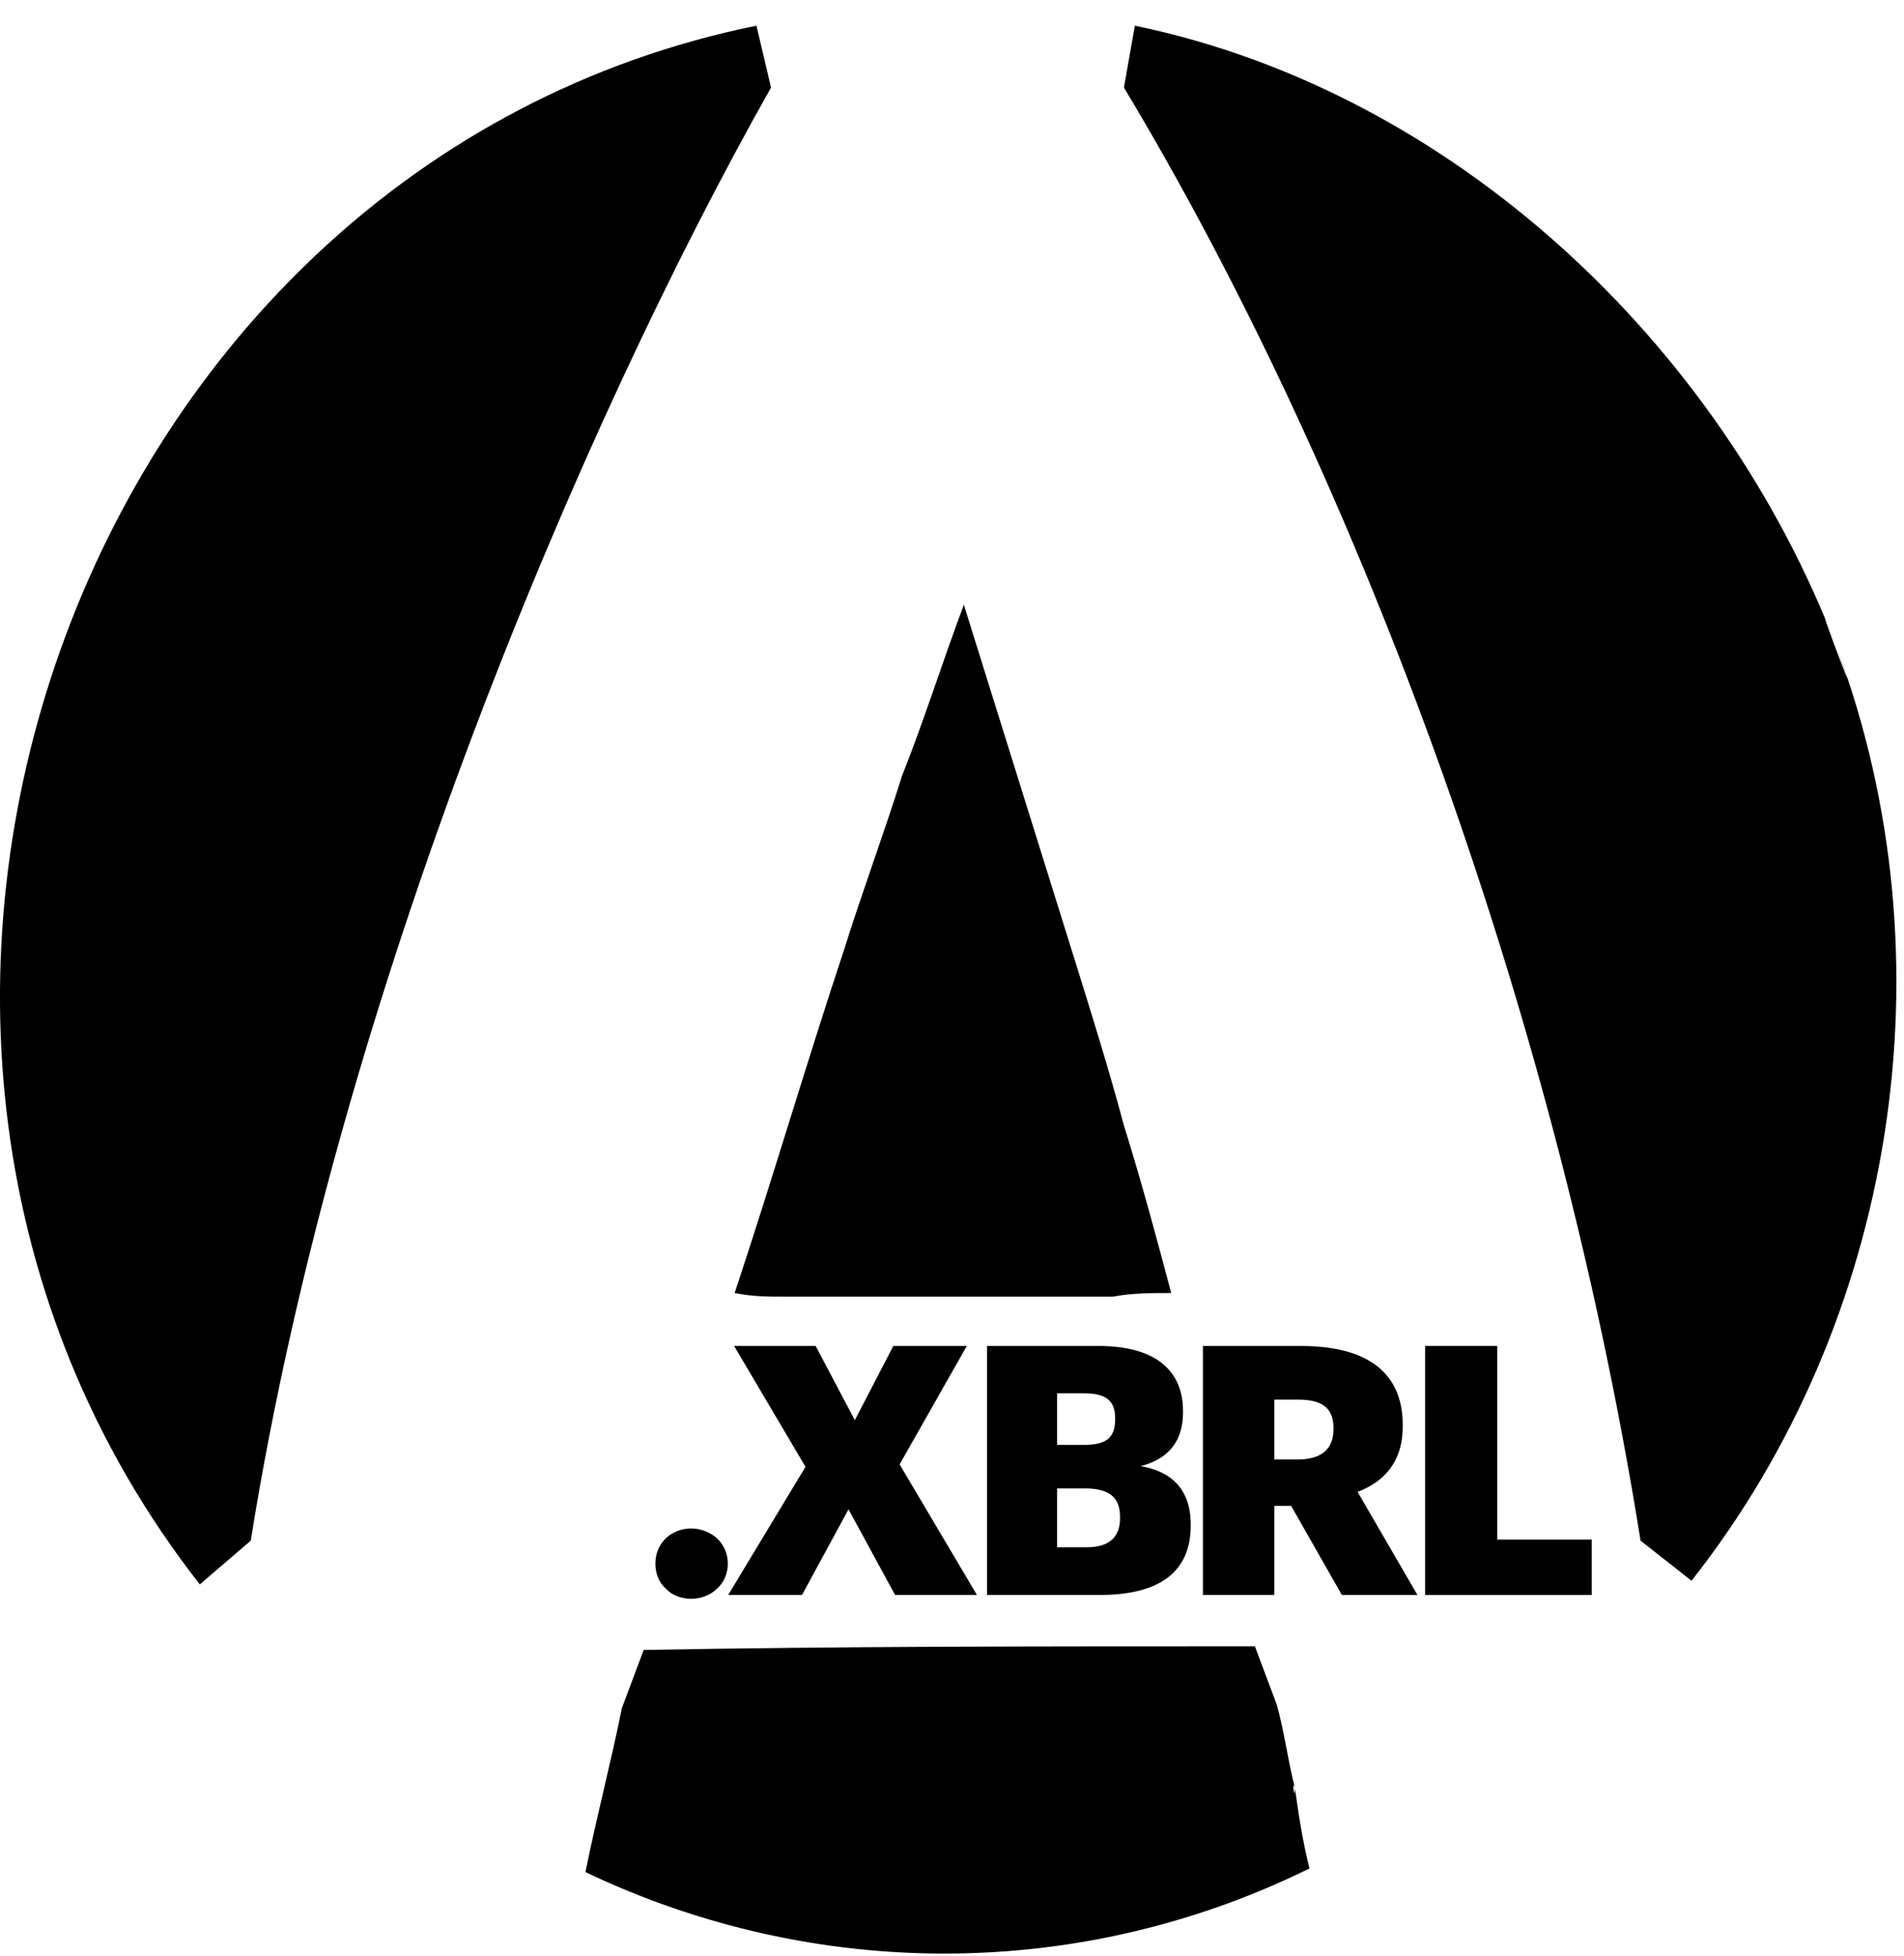
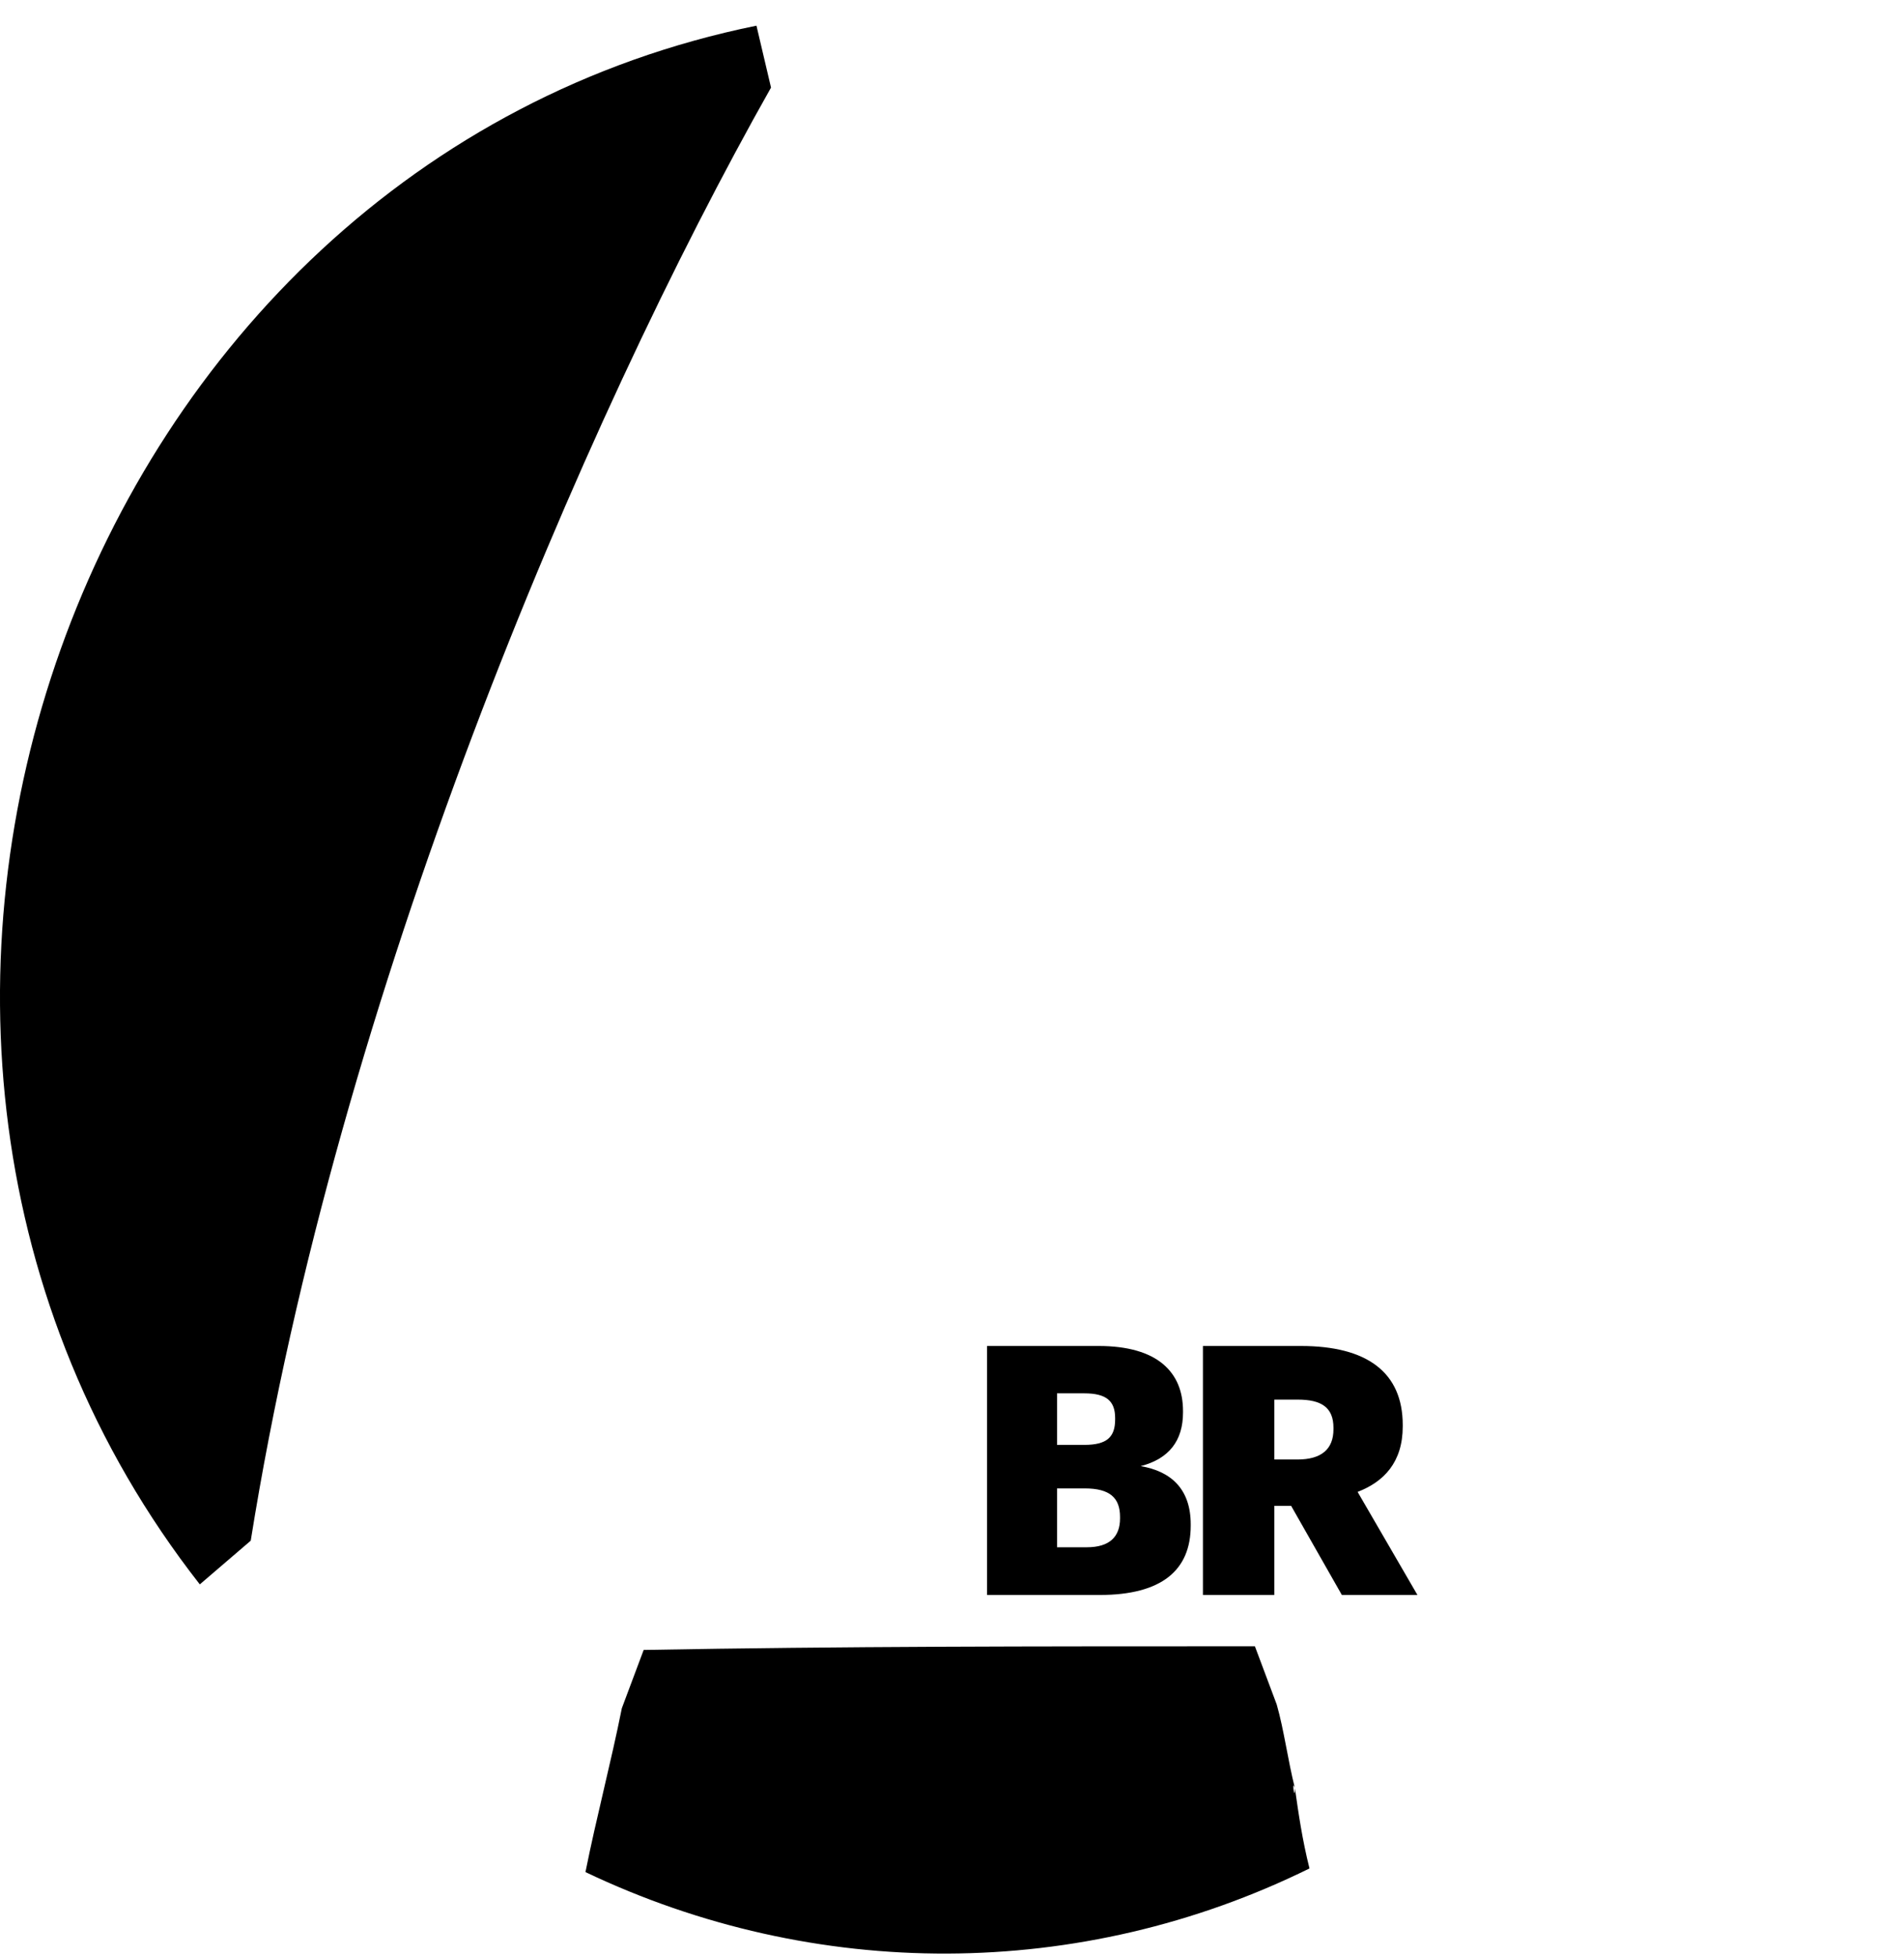
<svg xmlns="http://www.w3.org/2000/svg" width="219" height="225" viewBox="0 0 219 225" fill="none">
  <path d="M88.683 10.073L87.009 2.953C8.753 18.869 -26.818 118.554 22.982 182.218L28.84 177.192C38.884 114.365 66.922 48.607 88.683 10.073Z" fill="#000000" />
-   <path d="M211.298 74.575C197.907 39.392 166.939 10.492 130.531 2.953L129.276 10.073C155.222 53.214 178.657 114.365 188.7 177.192L194.559 181.799C217.994 152.061 224.69 110.596 211.298 74.575C215.483 86.303 206.695 62.848 211.298 74.575Z" fill="#000000" />
  <path d="M148.944 205.673C148.107 202.323 147.689 198.972 146.852 196.04L144.341 189.339C118.395 189.339 97.053 189.339 74.036 189.757L71.525 196.459C70.27 202.742 68.596 209.024 67.34 215.307C93.705 227.872 124.254 227.872 150.618 214.888C149.781 211.537 149.363 208.605 148.944 205.673C148.944 207.349 148.526 204.417 148.944 205.673Z" fill="#000000" />
-   <path d="M110.863 69.549C112.955 76.25 115.048 82.952 117.14 89.653C119.232 96.355 121.325 103.056 123.417 109.758C125.51 116.459 127.602 123.161 129.276 129.444C131.368 136.145 133.042 142.428 134.716 148.71C132.624 148.71 130.113 148.71 128.021 149.129C125.928 149.129 123.417 149.129 121.325 149.129C119.232 149.129 116.721 149.129 114.629 149.129C112.537 149.129 110.026 149.129 107.933 149.129C105.841 149.129 104.167 149.129 102.075 149.129C99.982 149.129 98.308 149.129 96.216 149.129C94.123 149.129 92.45 149.129 90.357 149.129C88.265 149.129 86.591 149.129 84.498 148.71C86.591 142.428 88.683 135.726 90.776 129.025C92.868 122.323 94.96 115.622 97.053 109.339C99.145 102.638 101.656 95.936 103.749 89.235C106.259 82.952 108.352 76.25 110.863 69.549Z" fill="#000000" />
-   <path d="M76.551 182.675C75.786 181.994 75.384 180.953 75.384 179.831C75.384 178.71 75.786 177.709 76.551 176.948C77.235 176.267 78.322 175.786 79.489 175.786C80.656 175.786 81.743 176.267 82.507 176.948C83.272 177.709 83.715 178.71 83.715 179.831C83.715 180.953 83.272 181.994 82.507 182.675C81.743 183.436 80.656 183.877 79.489 183.877C78.322 183.877 77.235 183.436 76.551 182.675Z" fill="#000000" />
-   <path d="M84.44 154.8H93.816L98.324 163.33L102.75 154.8H111.201L103.475 168.417L112.368 183.436H102.952L97.599 173.583L92.247 183.436H83.756L92.649 168.697L84.44 154.8Z" fill="#000000" />
  <path d="M126.372 154.8C129.753 154.8 132.208 155.561 133.777 156.882C135.347 158.204 136.071 160.046 136.071 162.289V162.449C136.071 165.693 134.462 167.776 131.202 168.617C134.743 169.218 136.957 171.301 136.957 175.306V175.466C136.957 180.592 133.616 183.436 126.493 183.436H113.534V154.8H126.372ZM128.264 163.25V163.09C128.264 161.128 127.258 160.246 124.722 160.246H121.583V166.174H124.722C127.298 166.174 128.264 165.293 128.264 163.25ZM128.827 174.625V174.465C128.827 172.262 127.66 171.18 124.762 171.18H121.583V177.949H125.004C127.62 177.949 128.827 176.747 128.827 174.625Z" fill="#000000" />
  <path d="M149.633 154.8C157.199 154.8 161.344 157.803 161.344 163.891V164.051C161.344 168.177 159.171 170.419 156.153 171.581L163.035 183.436H154.342L148.506 173.183H146.574V183.436H138.364V154.8H149.633ZM153.376 164.372V164.212C153.376 161.849 151.967 160.967 149.271 160.967H146.574V167.856H149.23C152.007 167.856 153.376 166.655 153.376 164.372Z" fill="#000000" />
-   <path d="M172.21 154.8V177.068H183.076V183.436H163.919V154.8H172.21Z" fill="#000000" />
</svg>